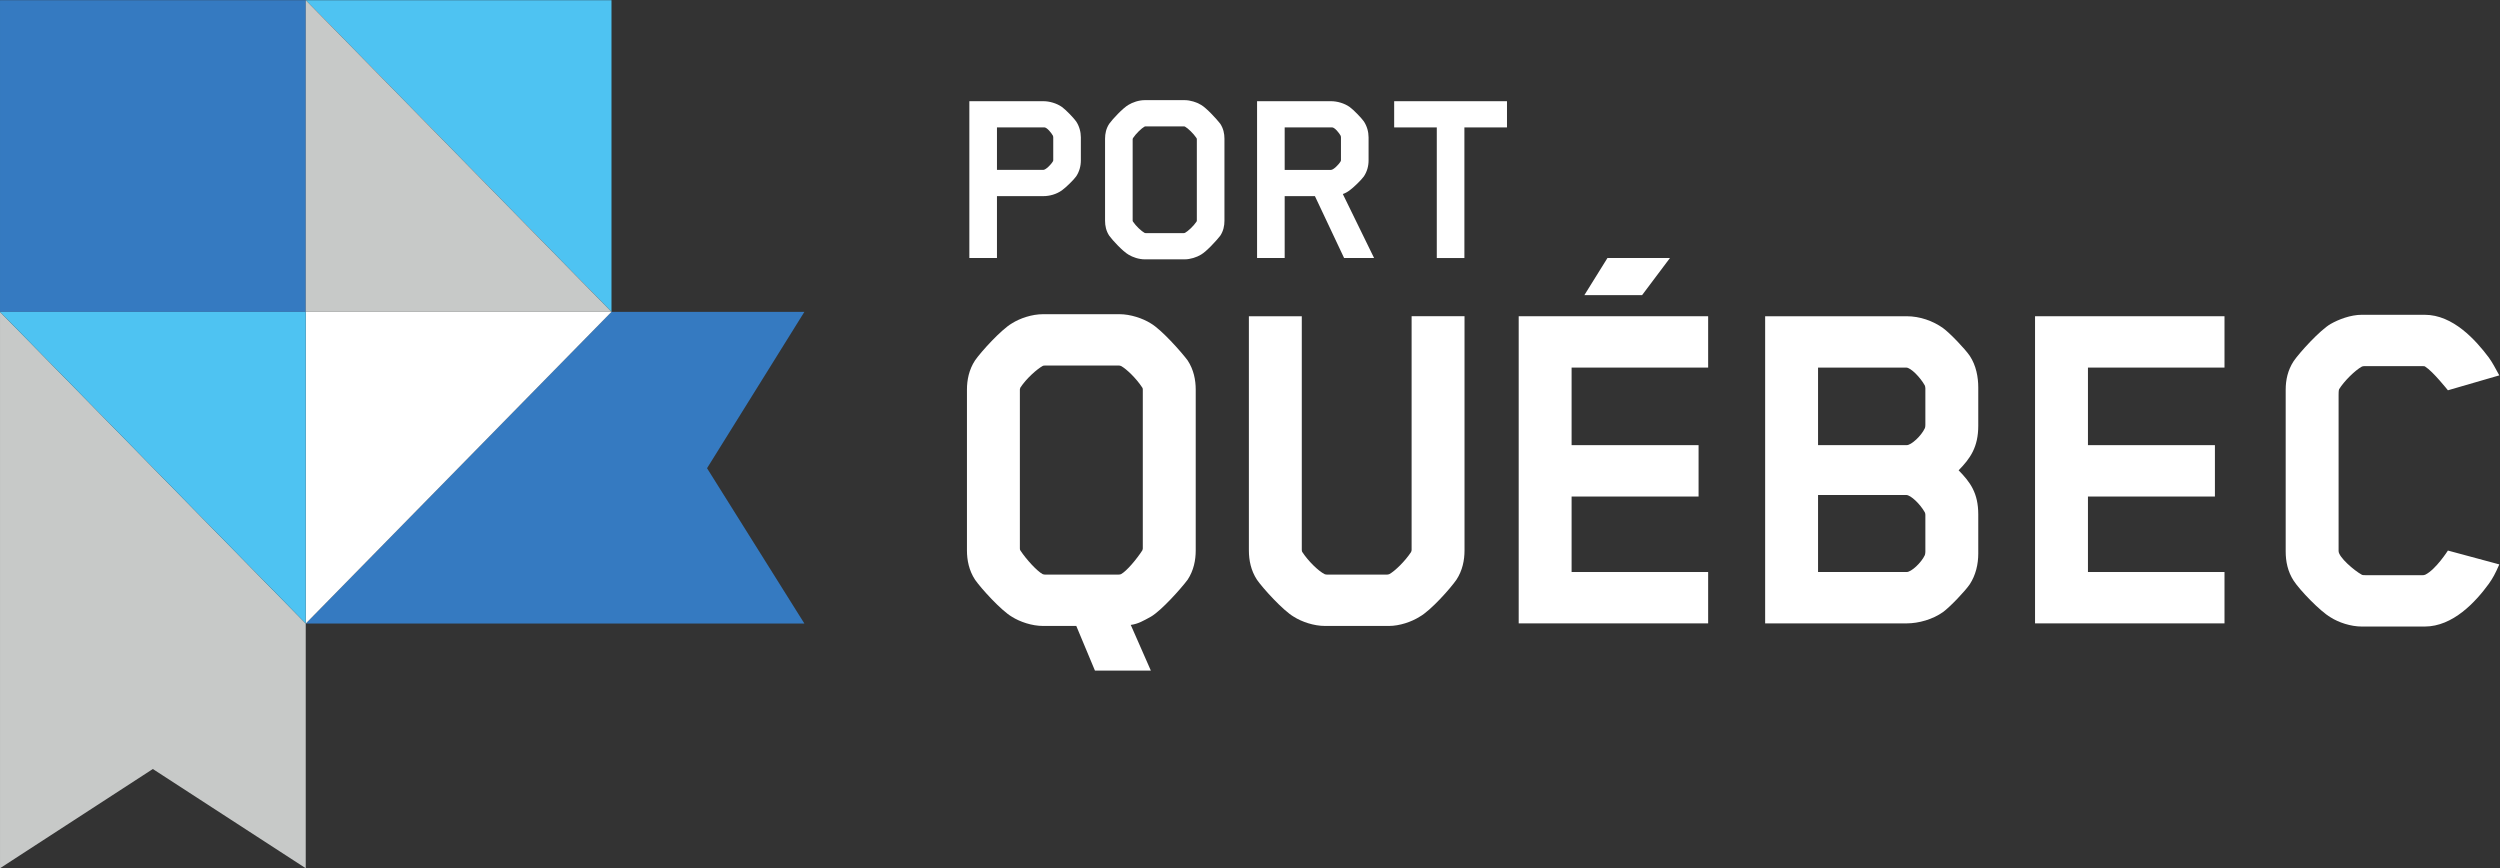
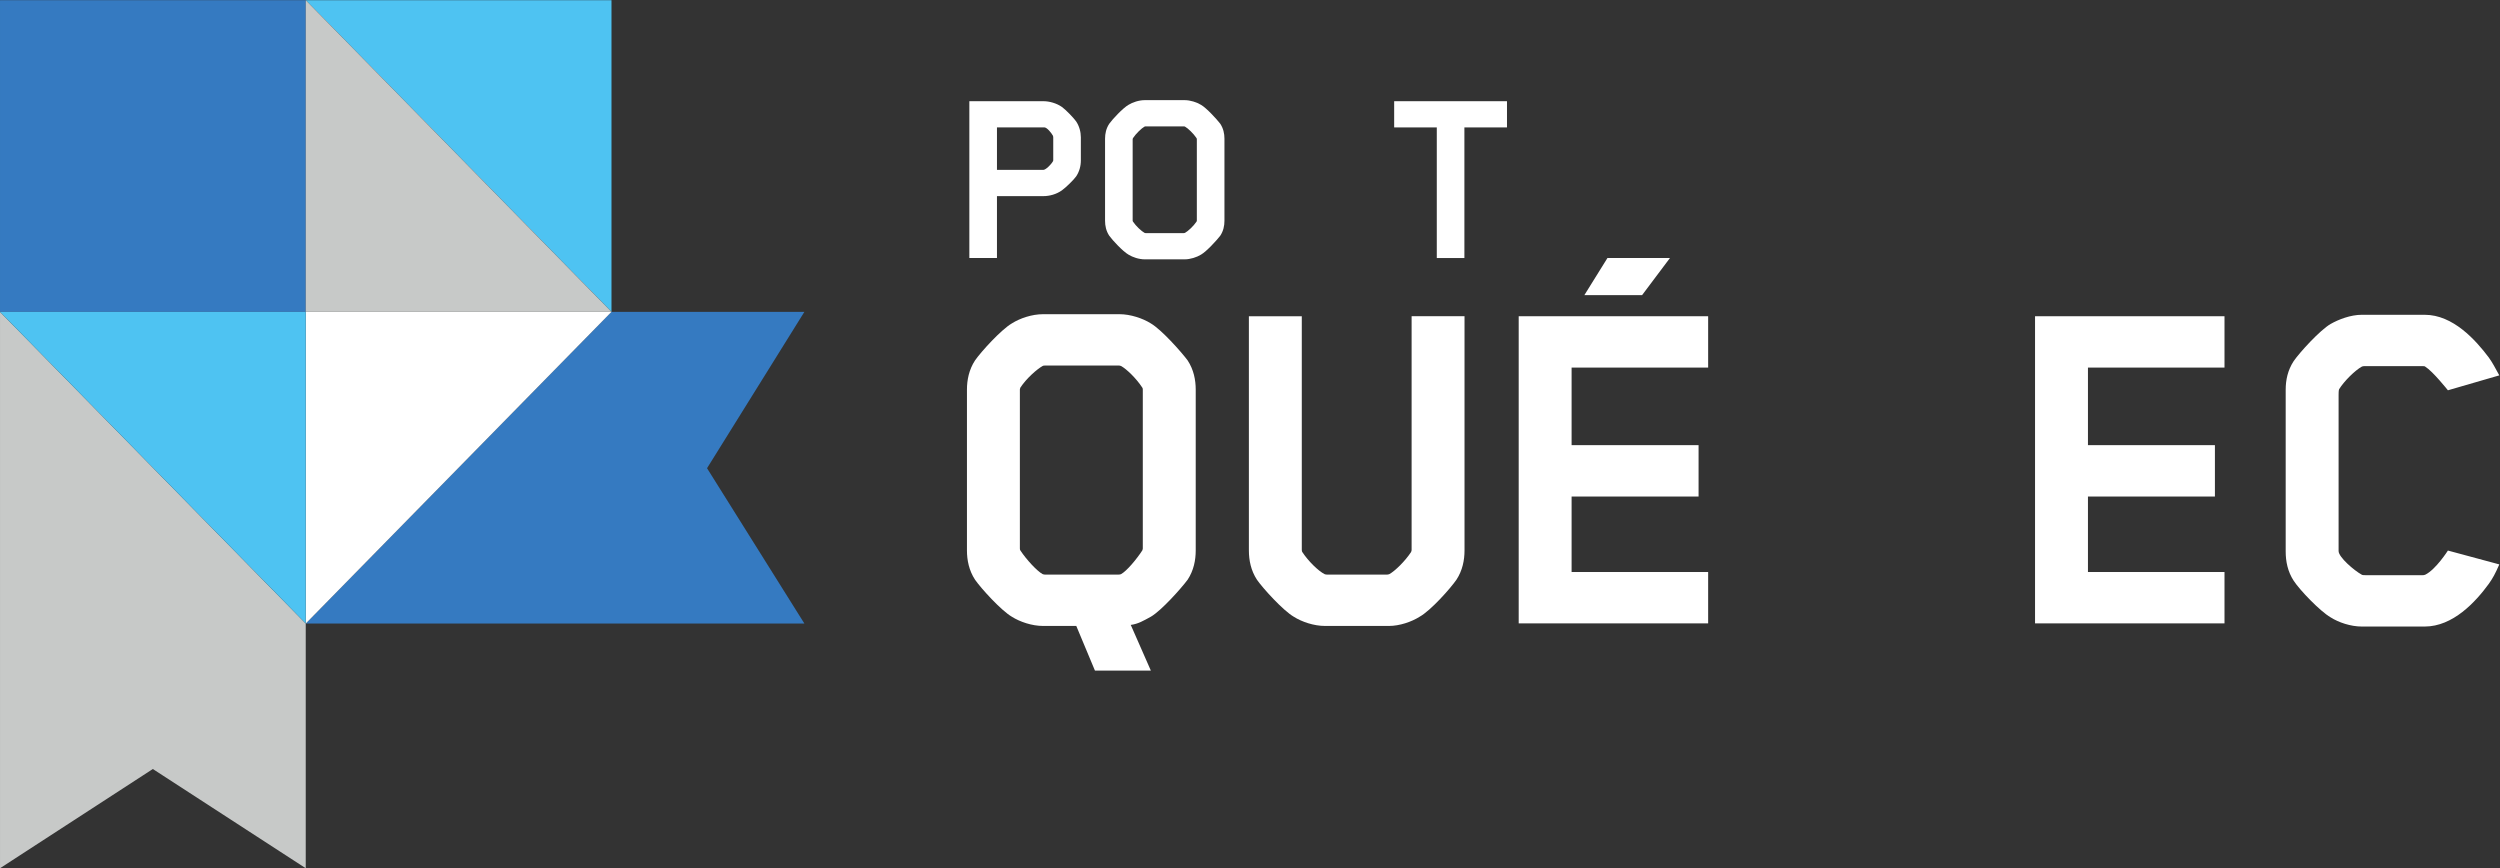
<svg xmlns="http://www.w3.org/2000/svg" viewBox="0 0 164.853 57.253" height="57.253" width="164.853" xml:space="preserve" id="svg2" version="1.1">
  <rect x="0" y="0" width="164.853" height="57.253" fill="#333333" stroke="none" />
  <defs id="defs6" />
  <g transform="matrix(1.333,0,0,-1.333,0,57.253)" id="g10">
    <g transform="scale(0.1)" id="g12">
      <path id="path14" style="fill:#fff;fill-opacity:1;fill-rule:nonzero;stroke:none" d="m 559.594,119.859 9.718,-22.101 h -27.66 l -9.23,22.101 h -16.449 c -5.481,0 -11.461,2.032 -15.45,4.571 -5.242,3.05 -15.199,13.98 -18.191,18.3 -2.988,4.571 -4,9.649 -4,14.481 v 79.527 c 0,4.832 1.012,9.91 4,14.481 2.992,4.32 12.949,15.238 18.191,18.289 3.989,2.551 9.969,4.57 15.45,4.57 h 37.89 c 5.239,0 11.461,-2.019 15.449,-4.57 5.243,-3.051 14.961,-13.969 18.192,-18.289 3,-4.571 4,-9.649 4,-14.481 v -79.527 c 0,-4.832 -1,-9.91 -4,-14.481 -3.231,-4.32 -12.949,-15.25 -18.192,-18.3 -3.738,-2.032 -6.23,-3.563 -9.968,-4.063 z m -55.082,38.371 c 0,0 0,-0.769 0.25,-1.019 2.992,-4.57 8.23,-10.172 10.961,-11.691 0.5,-0.25 1,-0.25 1.25,-0.25 h 36.39 c 0,0 0.75,0 1.25,0.25 2.739,1.519 7.481,7.121 10.461,11.691 0.25,0.5 0.25,1.019 0.25,1.019 v 78.508 c 0,0 0,0.762 -0.25,1.02 -2.98,4.57 -7.722,9.14 -10.461,10.672 -0.5,0.25 -1,0.25 -1.25,0.25 h -36.39 c 0,0 -1,0 -1.25,-0.25 -2.731,-1.532 -7.969,-6.102 -10.961,-10.672 -0.25,-0.508 -0.25,-1.02 -0.25,-1.02 V 158.23" />
      <path id="path16" style="fill:#fff;fill-opacity:1;fill-rule:nonzero;stroke:none" d="m 698.301,273.07 h 26.172 V 157.211 c 0,-4.828 -1,-9.91 -3.993,-14.481 -2.988,-4.32 -12.71,-15.25 -18.199,-18.3 -3.98,-2.539 -9.961,-4.571 -15.191,-4.571 h -31.66 c -5.481,0 -11.457,2.032 -15.45,4.571 -5.238,3.05 -15.21,13.98 -18.199,18.3 -2.988,4.571 -3.98,9.653 -3.98,14.481 V 273.07 h 26.172 V 157.711 c 0,0 0,-1.012 0.238,-1.27 3,-4.57 7.969,-9.398 10.98,-10.921 0.489,-0.25 1.239,-0.25 1.239,-0.25 h 29.66 c 0.242,0 0.75,0 1.242,0.25 2.738,1.523 7.73,6.351 10.719,10.921 0.25,0.508 0.25,1.02 0.25,1.02 V 273.07" />
      <path id="path18" style="fill:#fff;fill-opacity:1;fill-rule:nonzero;stroke:none" d="m 751.273,121.129 v 151.937 h 93.719 v -25.398 h -67.551 v -38.371 h 62.813 v -25.418 h -62.813 v -37.34 h 67.551 v -25.41 h -93.719" />
-       <path id="path20" style="fill:#fff;fill-opacity:1;fill-rule:nonzero;stroke:none" d="m 974.387,140.438 c -2.242,-3.309 -9.731,-11.18 -13.223,-13.719 -4.98,-3.559 -11.961,-5.59 -17.937,-5.59 h -70.043 v 151.937 h 70.043 c 6.476,0 12.957,-2.289 17.937,-5.839 3.492,-2.539 10.981,-10.418 13.223,-13.719 3.226,-4.828 4.226,-10.668 4.226,-15.75 v -18.809 c 0,-10.672 -3.988,-16.261 -9.718,-22.101 5.73,-5.84 9.718,-11.18 9.718,-21.86 V 155.68 c 0,-5.332 -1.238,-10.672 -4.226,-15.242 m -21.942,79.023 V 237.5 c 0,0.508 -0.25,1.27 -0.25,1.27 -2.242,4.07 -6.98,8.898 -9.218,8.898 h -43.622 v -38.367 h 43.872 c 2.238,0 7.218,4.566 8.968,8.387 0,0 0.25,0.5 0.25,1.773 m 0,-62.762 v 18.039 c 0,0.77 -0.25,1.27 -0.25,1.27 -2.242,4.07 -6.98,8.64 -9.218,8.64 h -43.622 v -38.109 h 43.872 c 2.238,0 7.218,4.57 8.968,8.379 0,0 0.25,0.762 0.25,1.781" />
      <path id="path22" style="fill:#fff;fill-opacity:1;fill-rule:nonzero;stroke:none" d="m 1006.7,121.129 v 151.937 h 93.72 v -25.398 h -67.55 v -38.371 h 62.81 v -25.418 h -62.81 v -37.34 h 67.55 v -25.41 h -93.72" />
      <path id="path24" style="fill:#fff;fill-opacity:1;fill-rule:nonzero;stroke:none" d="m 1231.13,140.645 c -6.48,-8.891 -17.69,-21.079 -31.65,-21.079 h -31.16 c -5.49,0 -11.46,2.02 -15.45,4.571 -5.24,3.047 -15.2,13.457 -18.2,18.039 -2.99,4.57 -3.98,9.648 -3.98,14.48 v 80.039 c 0,4.821 0.99,9.649 3.98,14.219 3,4.332 12.96,15.25 18.2,18.301 3.99,2.289 9.96,4.57 15.45,4.57 h 31.16 c 13.96,0 25.17,-12.449 31.65,-21.09 2,-2.789 2.99,-4.82 5.23,-8.879 l -25.42,-7.382 c 0,0 -7.47,9.402 -11.21,11.691 -0.25,0.25 -0.75,0.25 -1,0.25 h -29.42 c -0.49,0 -0.99,-0.25 -0.99,-0.25 -3.24,-1.781 -8.72,-7.109 -11.21,-11.18 -0.25,-0.511 -0.25,-2.281 -0.25,-2.789 v -77.25 c 0,-3.043 7.73,-9.652 11.46,-11.691 0.25,-0.238 1.5,-0.238 1.75,-0.238 h 28.41 c 0.25,0 0.75,0 1.25,0.238 5.23,2.551 11.21,11.941 11.21,11.941 l 25.42,-6.851 c -1.99,-4.578 -3.23,-6.86 -5.23,-9.66" />
      <path id="path26" style="fill:#fff;fill-opacity:1;fill-rule:nonzero;stroke:none" d="m 532.34,342.215 c -1.172,-1.68 -5.199,-5.582 -7.031,-6.871 -2.731,-1.949 -6.11,-2.86 -9.231,-2.86 H 493.18 v -30.621 h -13.66 v 77.582 h 36.558 c 3.121,0 6.633,-1.031 9.231,-2.851 1.832,-1.301 5.859,-5.449 7.031,-7.141 1.558,-2.328 2.34,-5.191 2.34,-7.91 v -11.418 c 0,-2.852 -0.782,-5.582 -2.34,-7.91 m -11.32,19.199 c 0,0 0,0.648 -0.129,0.91 -0.782,1.43 -2.864,4.02 -4.161,4.149 h -23.55 v -21.02 h 22.898 c 1.172,0 3.77,2.469 4.813,4.289 0,0 0.129,0.25 0.129,0.512 v 11.16" />
      <path id="path28" style="fill:#fff;fill-opacity:1;fill-rule:nonzero;stroke:none" d="m 603.633,312.891 c -1.688,-2.207 -6.77,-7.778 -9.5,-9.34 -2.078,-1.297 -5.328,-2.34 -8.071,-2.34 h -19.769 c -2.859,0 -5.988,1.043 -8.059,2.34 -2.742,1.562 -7.941,7.133 -9.5,9.34 -1.558,2.332 -2.082,4.929 -2.082,7.402 v 40.598 c 0,2.472 0.524,5.062 2.082,7.402 1.559,2.199 6.758,7.777 9.5,9.34 2.071,1.289 5.2,2.328 8.059,2.328 h 19.769 c 2.743,0 5.993,-1.039 8.071,-2.328 2.73,-1.563 7.812,-7.141 9.5,-9.34 1.562,-2.34 2.082,-4.93 2.082,-7.402 v -40.598 c 0,-2.473 -0.52,-5.07 -2.082,-7.402 m -43.328,7.531 c 0,0 0,-0.391 0.14,-0.52 1.559,-2.34 4.289,-4.8 5.719,-5.582 0.262,-0.129 0.52,-0.129 0.648,-0.129 h 18.743 c 0,0 0.379,0 0.648,0.129 1.43,0.782 4.16,3.242 5.723,5.582 0.129,0.25 0.129,0.52 0.129,0.52 V 360.5 c 0,0 0,0.523 -0.129,0.652 -1.563,2.34 -4.293,4.93 -5.723,5.711 -0.269,0.129 -0.527,0.129 -0.648,0.129 h -18.743 c 0,0 -0.519,0 -0.648,-0.129 -1.43,-0.781 -4.16,-3.371 -5.719,-5.711 -0.14,-0.261 -0.14,-0.652 -0.14,-0.652 v -40.078" />
-       <path id="path30" style="fill:#fff;fill-opacity:1;fill-rule:nonzero;stroke:none" d="m 674.668,342.215 c -1.172,-1.68 -5.199,-5.582 -7.031,-6.871 -1.039,-0.789 -2.199,-1.43 -3.367,-1.821 l 15.468,-31.66 h -14.832 l -14.437,30.621 h -14.961 v -30.621 h -13.66 v 77.582 h 36.558 c 3.121,0 6.633,-1.031 9.231,-2.851 1.832,-1.301 5.859,-5.449 7.031,-7.141 1.559,-2.328 2.34,-5.191 2.34,-7.91 v -11.418 c 0,-2.852 -0.781,-5.582 -2.34,-7.91 m -11.32,19.199 c 0,0 0,0.648 -0.129,0.91 -0.781,1.43 -2.86,4.02 -4.16,4.149 h -23.551 v -21.02 h 22.898 c 1.172,0 3.774,2.469 4.813,4.289 0,0 0.129,0.25 0.129,0.512 v 11.16" />
      <path id="path32" style="fill:#fff;fill-opacity:1;fill-rule:nonzero;stroke:none" d="m 724.41,366.473 v -64.614 h -13.656 v 64.614 h -21.082 v 12.968 h 55.808 v -12.968 h -21.07" />
      <path id="path34" style="fill:#357ac1;fill-opacity:1;fill-rule:nonzero;stroke:none" d="M 302.492,275.23 151.254,121.062 h 246.66 l -48.152,76.829 48.152,77.339 h -95.422" />
      <path id="path36" style="fill:#c7c9c8;fill-opacity:1;fill-rule:nonzero;stroke:none" d="M 0.004,0 75.606,49.09 151.246,0 V 121.051 L 0.004,275.23 V 0" />
      <path id="path38" style="fill:#4ec3f2;fill-opacity:1;fill-rule:nonzero;stroke:none" d="M 302.492,429.418 H 151.254 L 302.492,275.246 v 154.172" />
      <path id="path40" style="fill:#ffffff;fill-opacity:1;fill-rule:nonzero;stroke:none" d="m 302.496,275.234 v -0.007 0.007" />
      <path id="path42" style="fill:#ffffff;fill-opacity:1;fill-rule:nonzero;stroke:none" d="M 302.492,275.234 H 151.254 V 121.055 l 151.238,154.179" />
      <path id="path44" style="fill:#357ac1;fill-opacity:1;fill-rule:nonzero;stroke:none" d="M 151.246,429.418 H 0.004 V 275.234 H 151.246 v 154.184" />
      <path id="path46" style="fill:#4ec3f2;fill-opacity:1;fill-rule:nonzero;stroke:none" d="M 151.25,275.234 H 0 L 151.25,121.055 v 154.179" />
      <path id="path48" style="fill:#c7c9c8;fill-opacity:1;fill-rule:nonzero;stroke:none" d="M 151.25,275.234 H 302.488 L 151.25,429.414 v -154.18" />
      <path id="path50" style="fill:#fff;fill-opacity:1;fill-rule:nonzero;stroke:none" d="m 783.766,283.52 11.41,18.351 h 30.918 l -13.77,-18.351 h -28.558" />
    </g>
  </g>
</svg>